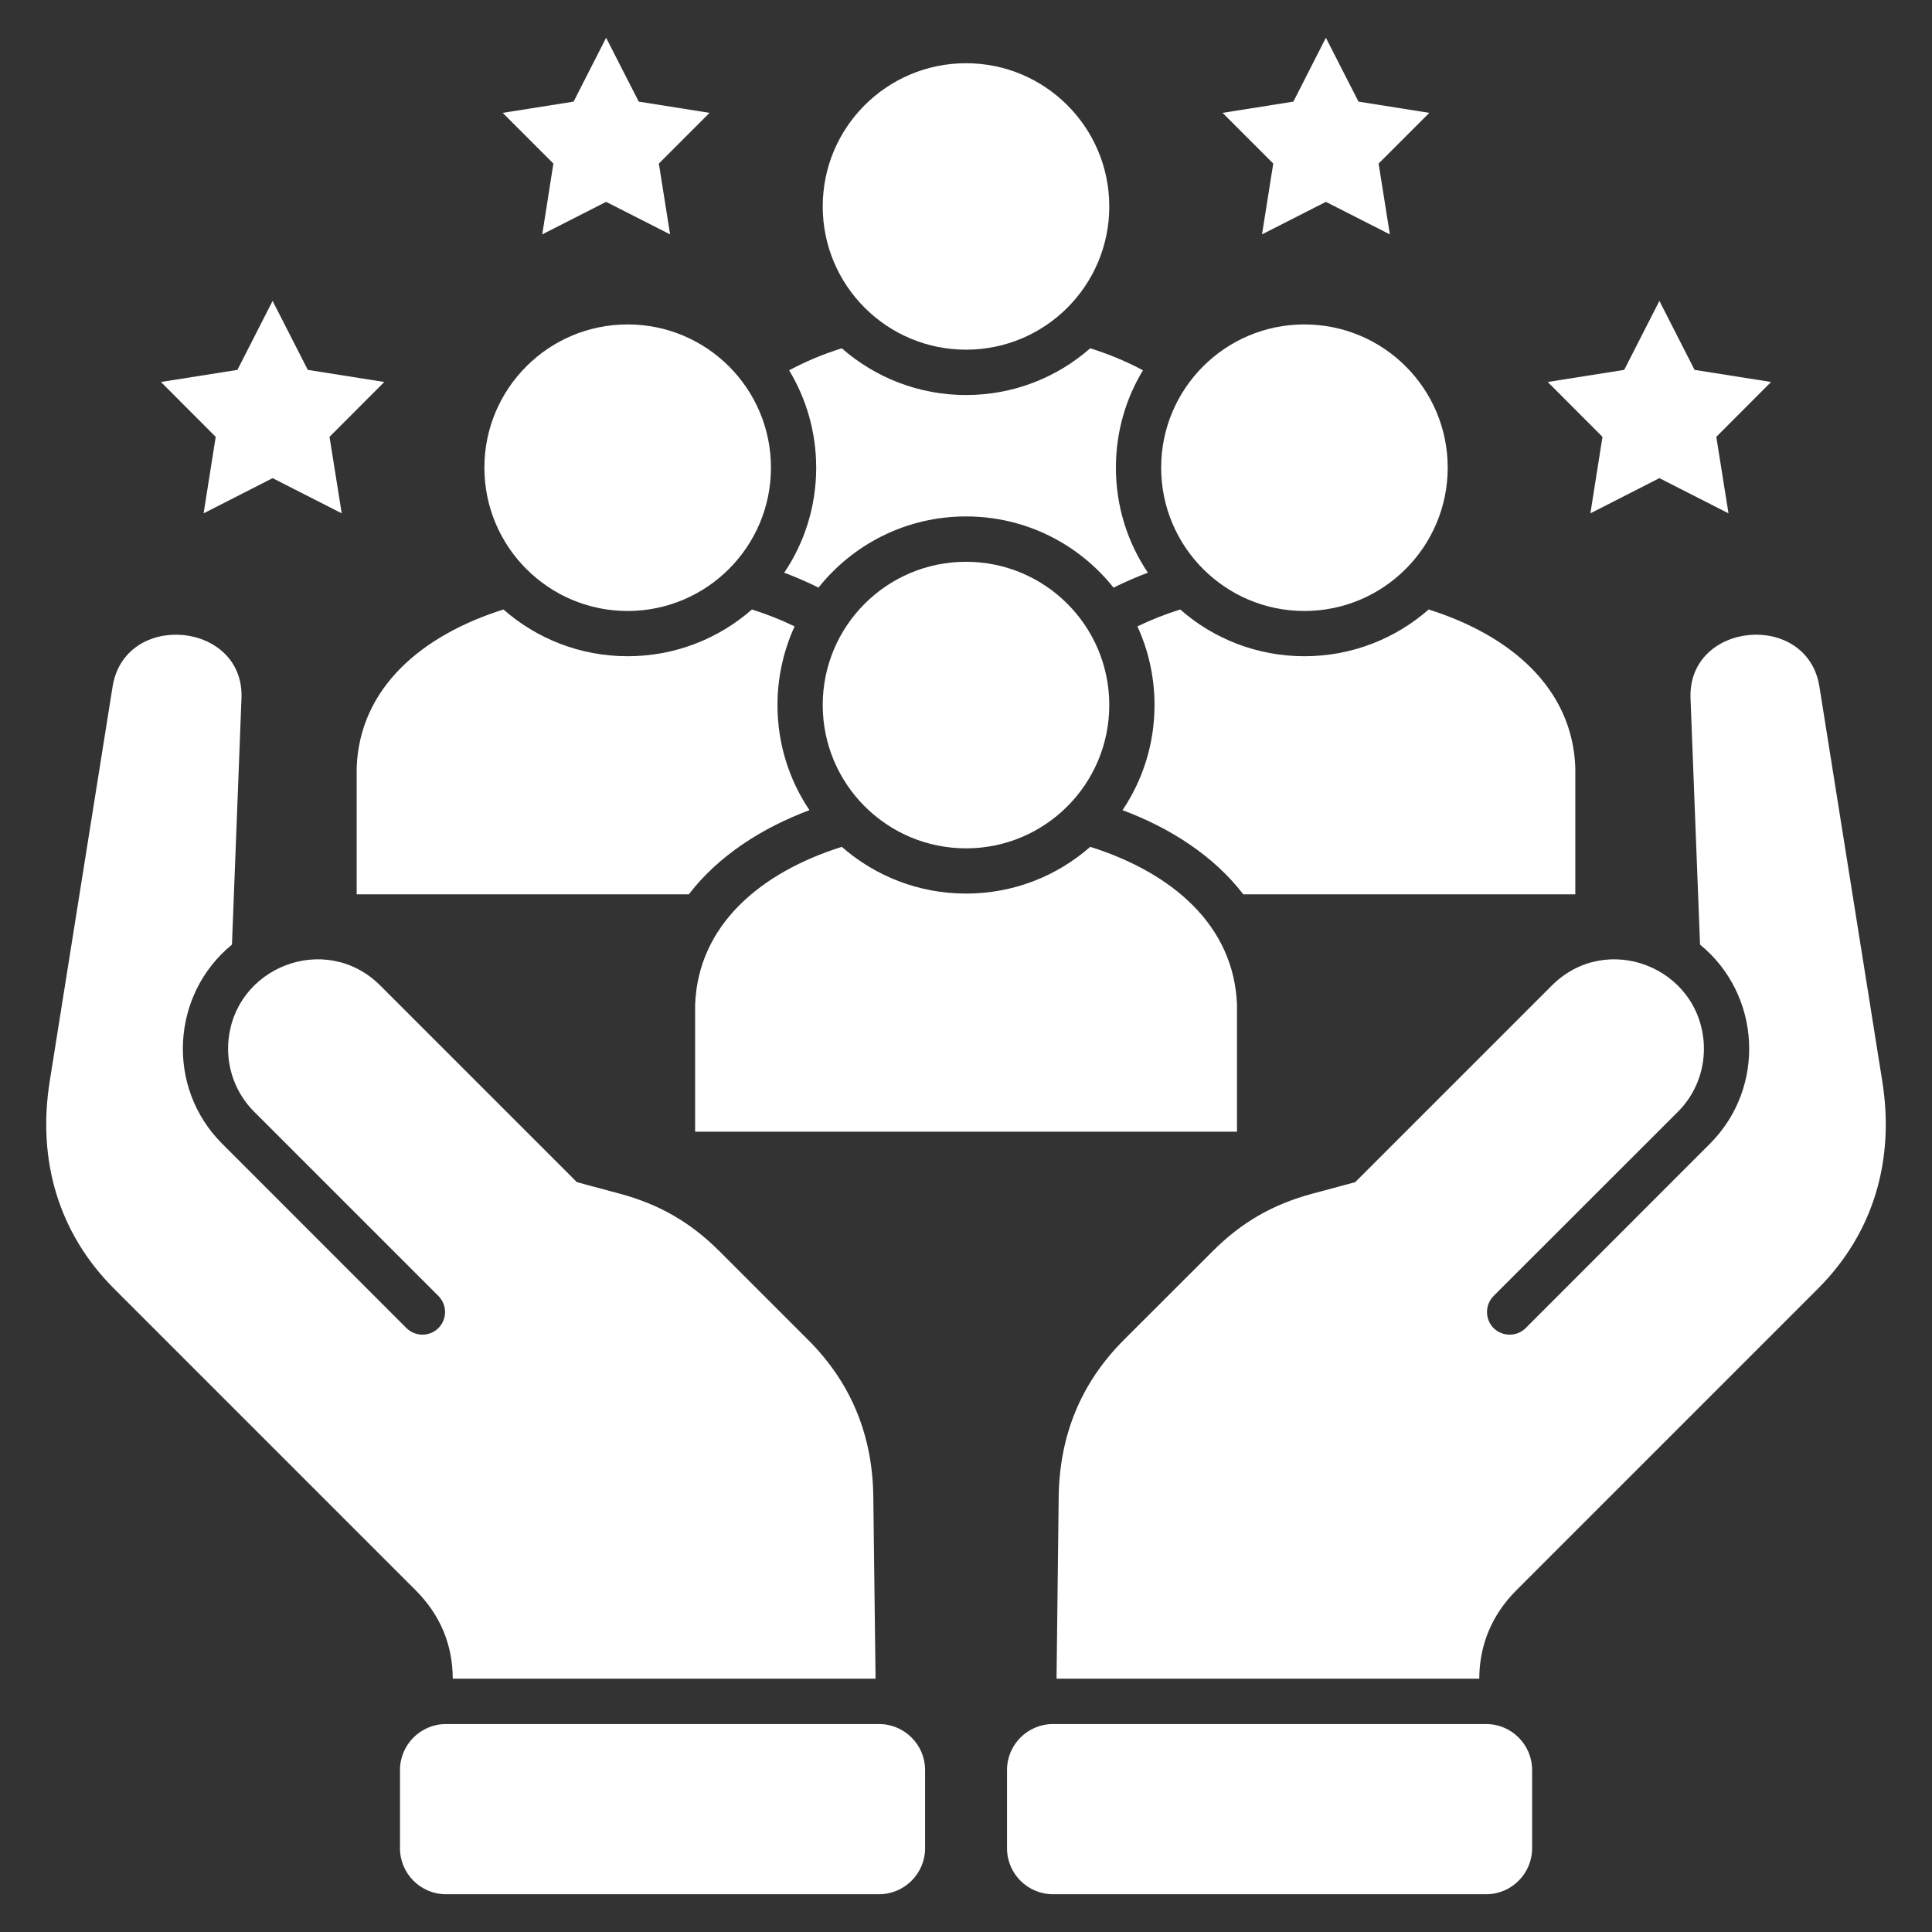
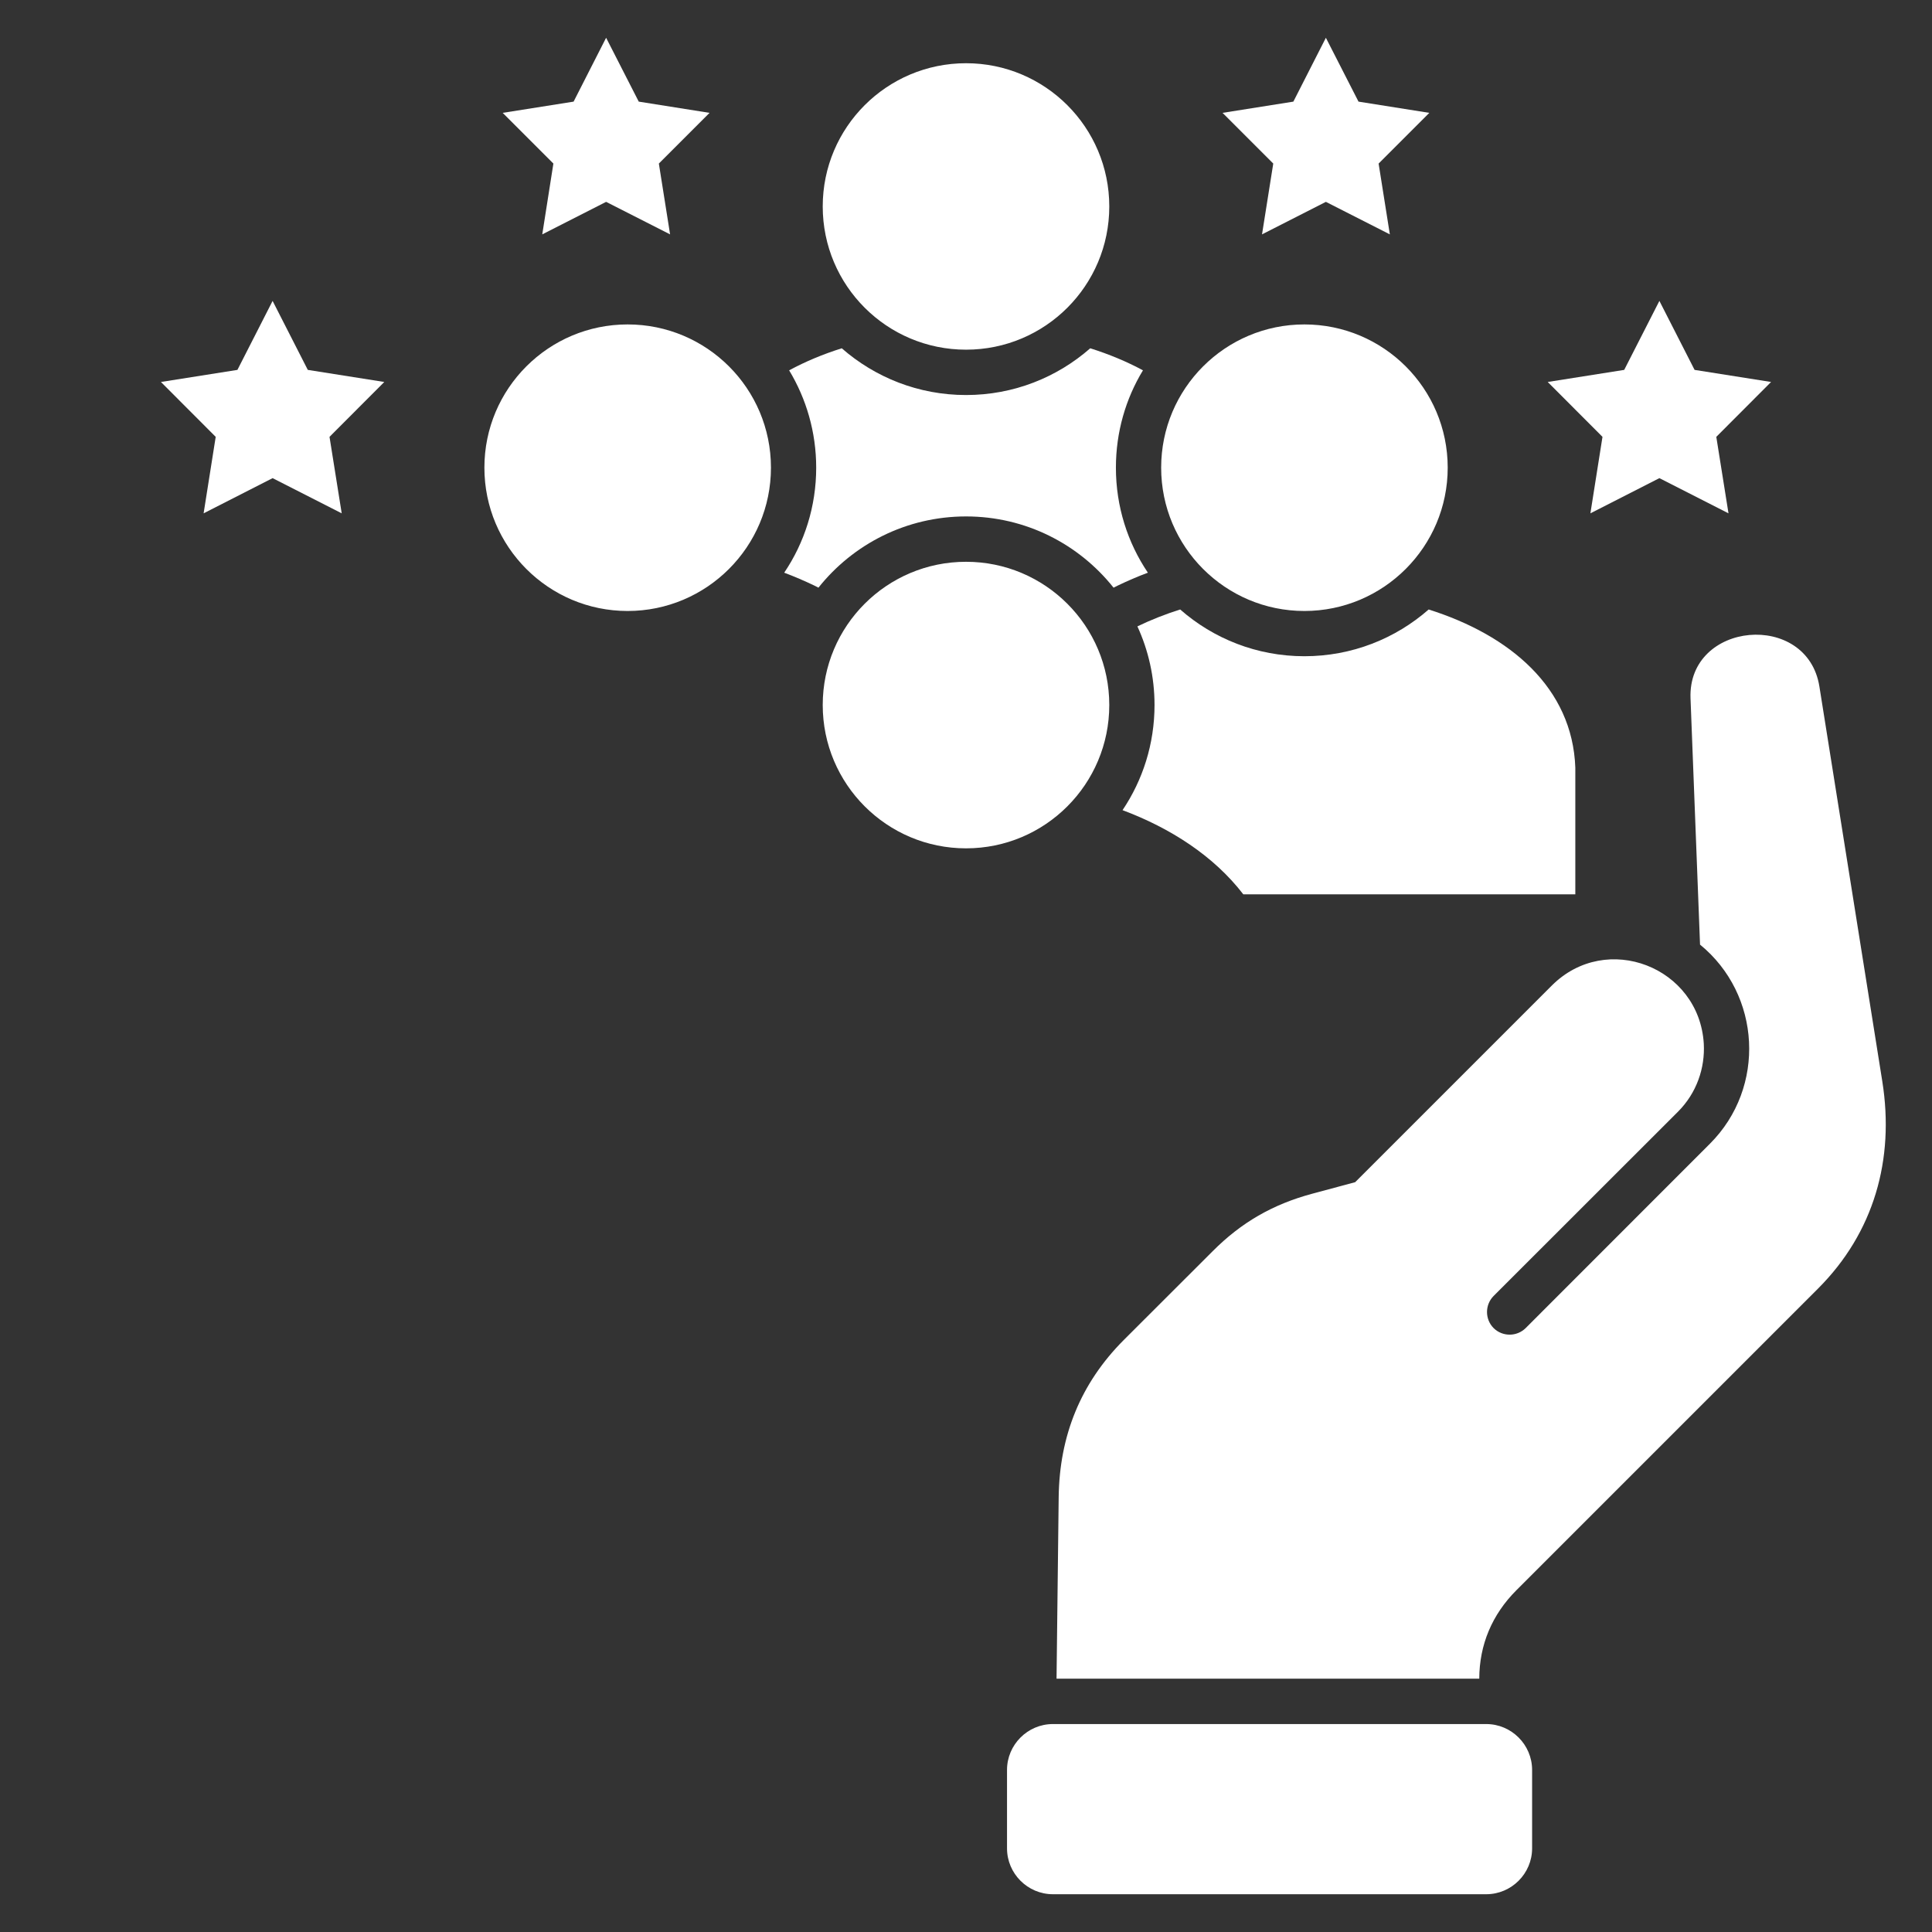
<svg xmlns="http://www.w3.org/2000/svg" width="512" height="512" viewBox="0 0 512 512" fill="none">
  <rect x="0" y="0" width="512" height="512" fill="#333333" stroke="none" />
  <path fill-rule="evenodd" clip-rule="evenodd" d="M302.899 98.139C298.59 95.815 293.885 93.859 288.924 92.3C280.136 100.01 268.628 104.687 256.013 104.687C243.398 104.687 231.89 100.01 223.075 92.3C218.115 93.859 213.437 95.815 209.129 98.139C213.664 105.651 216.3 114.495 216.3 123.934C216.3 134.252 213.182 143.833 207.824 151.77C210.546 152.791 213.239 153.953 215.846 155.2L216.895 155.739C226.051 144.23 240.167 136.86 256.013 136.86C271.859 136.86 285.947 144.23 295.103 155.739L296.18 155.2C298.788 153.953 301.452 152.791 304.202 151.77C298.844 143.833 295.726 134.252 295.726 123.934C295.726 114.495 298.333 105.651 302.897 98.139H302.899Z" fill="white" />
  <path fill-rule="evenodd" clip-rule="evenodd" d="M417.475 203.417C416.71 182.271 400.184 168.324 378.612 161.521C369.824 169.231 358.288 173.908 345.674 173.908C333.06 173.908 321.551 169.231 312.764 161.521C308.795 162.768 304.997 164.271 301.425 166C304.345 172.35 305.961 179.408 305.961 186.835C305.961 197.153 302.843 206.734 297.485 214.7C310.213 219.462 321.693 226.861 329.488 237.009H417.475V203.417Z" fill="white" />
-   <path fill-rule="evenodd" clip-rule="evenodd" d="M210.575 166C207.032 164.271 203.233 162.769 199.264 161.521C190.477 169.231 178.94 173.908 166.326 173.908C153.712 173.908 142.203 169.231 133.416 161.521C111.816 168.324 95.29 182.271 94.524 203.417V237.008H182.54C190.335 226.86 201.787 219.462 214.515 214.699C209.158 206.734 206.039 197.153 206.039 186.834C206.039 179.407 207.683 172.349 210.575 165.999V166Z" fill="white" />
-   <path fill-rule="evenodd" clip-rule="evenodd" d="M327.816 266.318C327.051 245.172 310.524 231.225 288.925 224.422C280.137 232.132 268.629 236.809 256.014 236.809C243.399 236.809 231.891 232.132 223.076 224.422C201.505 231.225 184.978 245.172 184.213 266.318V299.909H327.816V266.318Z" fill="white" />
  <path fill-rule="evenodd" clip-rule="evenodd" d="M256.014 148.879C235.038 148.879 218.03 165.859 218.03 186.835C218.03 207.811 235.038 224.819 256.014 224.819C276.99 224.819 293.97 207.811 293.97 186.835C293.97 165.859 276.962 148.879 256.014 148.879ZM256.014 16.756C235.038 16.756 218.03 33.735 218.03 54.712C218.03 75.689 235.038 92.668 256.014 92.668C276.99 92.668 293.97 75.689 293.97 54.712C293.97 33.735 276.962 16.756 256.014 16.756ZM166.326 85.978C145.378 85.978 128.37 102.957 128.37 123.934C128.37 144.911 145.378 161.918 166.326 161.918C187.274 161.918 204.31 144.91 204.31 123.934C204.31 102.958 187.302 85.978 166.326 85.978ZM345.674 85.978C324.726 85.978 307.718 102.957 307.718 123.934C307.718 144.911 324.726 161.918 345.674 161.918C366.622 161.918 383.658 144.91 383.658 123.934C383.658 102.958 366.65 85.978 345.674 85.978Z" fill="white" />
  <path fill-rule="evenodd" clip-rule="evenodd" d="M72.244 79.742L81.57 98.025L101.838 101.228L87.325 115.77L90.556 136.038L72.244 126.712L53.961 136.038L57.164 115.77L42.65 101.228L62.918 98.025L72.244 79.742ZM439.756 79.742L430.43 98.025L410.162 101.228L424.675 115.77L421.472 136.038L439.756 126.712L458.068 136.038L454.837 115.77L469.35 101.228L449.082 98.025L439.756 79.742ZM351.372 10.009L342.754 26.932L323.989 29.909L337.425 43.345L334.449 62.111L351.372 53.494L368.323 62.111L365.346 43.345L378.782 29.909L360.017 26.932L351.371 10.009H351.372ZM160.628 10.009L169.274 26.932L188.039 29.909L174.603 43.345L177.579 62.111L160.628 53.494L143.705 62.111L146.653 43.345L133.217 29.909L152.01 26.932L160.627 10.009H160.628Z" fill="white" />
  <path fill-rule="evenodd" clip-rule="evenodd" d="M450.528 250.33L448.005 185.048C447.24 164.639 478.96 161.776 482.163 181.958L498.83 286.585C502.118 307.278 496.619 326.667 481.794 341.492L401.885 421.401C395.394 427.892 392.049 435.886 392.02 444.872H279.995L280.562 396.768C280.76 380.554 286.345 366.607 297.796 355.127L321.352 331.6C328.977 323.946 337.311 319.156 347.743 316.35L359.138 313.288L411.267 261.159C425.724 246.731 450.271 256.255 451.519 276.551C451.887 283.042 449.62 289.675 444.687 294.608L395.818 343.449C393.493 345.802 393.493 349.6 395.818 351.953C398.171 354.278 401.969 354.278 404.322 351.953C420.593 335.654 436.864 319.383 453.163 303.084C468.073 288.174 466.713 263.541 450.527 250.331L450.528 250.33Z" fill="white" />
  <path fill-rule="evenodd" clip-rule="evenodd" d="M393.863 501.991H279.031C272.341 501.991 266.87 496.52 266.87 489.83V469.052C266.87 462.362 272.341 456.891 279.031 456.891H393.863C400.553 456.891 406.024 462.362 406.024 469.052V489.83C406.024 496.52 400.553 501.991 393.863 501.991Z" fill="white" />
-   <path fill-rule="evenodd" clip-rule="evenodd" d="M61.472 250.33L63.995 185.048C64.788 164.639 33.069 161.776 29.837 181.958L13.17 286.585C9.882 307.278 15.381 326.667 30.206 341.492L110.115 421.401C116.635 427.892 119.98 435.886 119.98 444.872H232.033L231.438 396.768C231.268 380.554 225.684 366.607 214.204 355.127L190.676 331.6C183.023 323.946 174.717 319.156 164.285 316.35L152.89 313.288L100.761 261.159C86.304 246.731 61.728 256.255 60.481 276.551C60.112 283.042 62.409 289.675 67.341 294.608L116.182 343.449C118.535 345.802 118.535 349.6 116.182 351.953C113.858 354.278 110.059 354.278 107.706 351.953C91.407 335.654 75.136 319.383 58.865 303.084C43.927 288.174 45.315 263.541 61.473 250.331L61.472 250.33Z" fill="white" />
-   <path fill-rule="evenodd" clip-rule="evenodd" d="M118.165 501.991H232.968C239.658 501.991 245.157 496.52 245.157 489.83V469.052C245.157 462.362 239.658 456.891 232.968 456.891H118.165C111.475 456.891 106.004 462.362 106.004 469.052V489.83C106.004 496.52 111.475 501.991 118.165 501.991Z" fill="white" />
</svg>